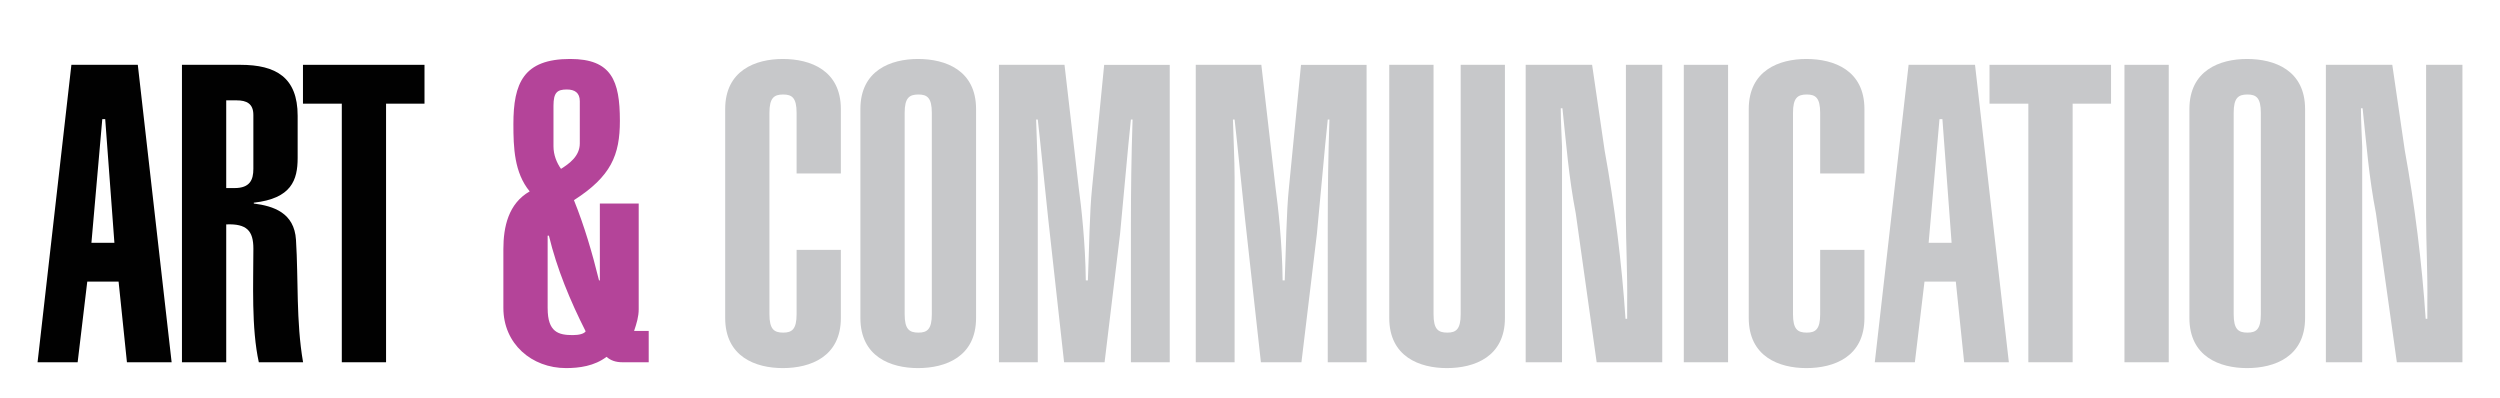
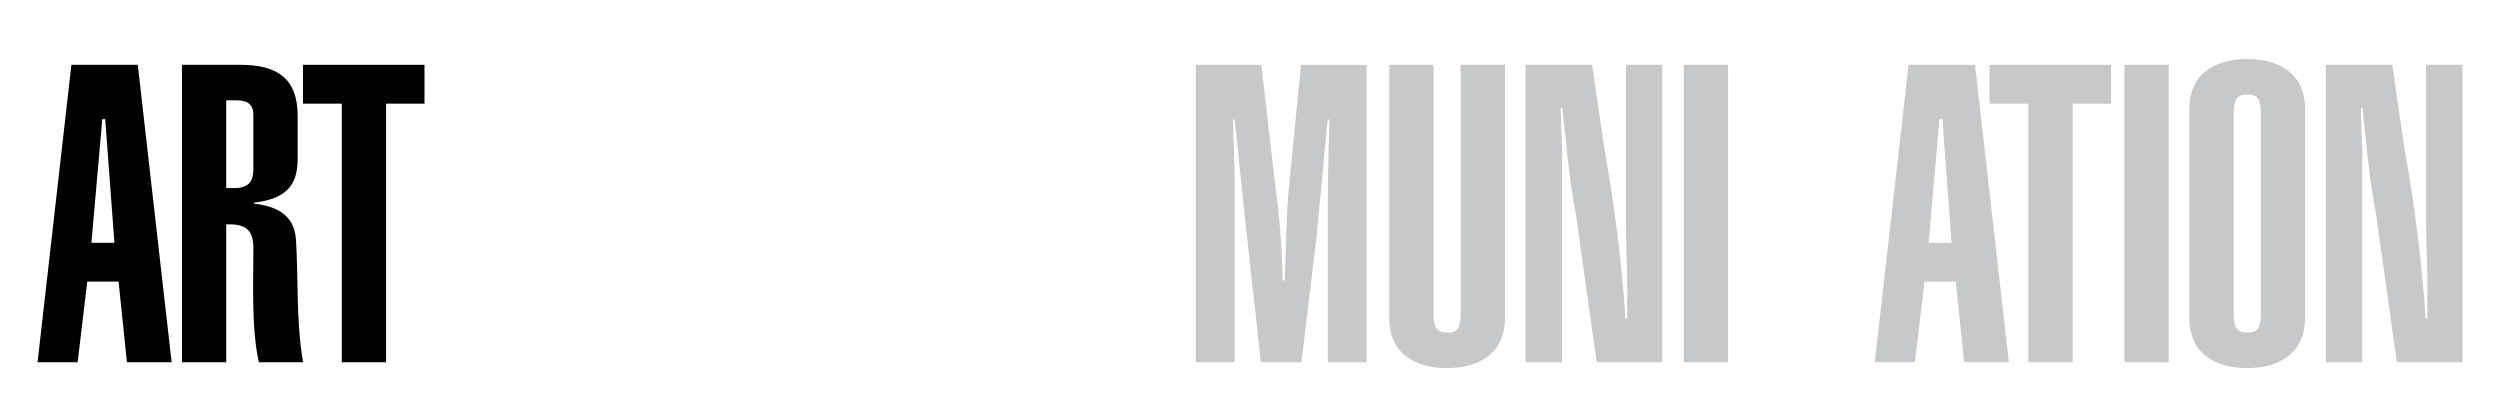
<svg xmlns="http://www.w3.org/2000/svg" version="1.1" id="Layer_1" x="0px" y="0px" width="283px" height="45px" viewBox="46.428 0 283 45" enable-background="new 46.428 0 283 45" xml:space="preserve">
  <g>
    <g>
      <path fill="#010101" d="M54.51,7.338h7.517l3.83,33.67h-5.06l-0.944-9.127h-3.547l-1.089,9.127H50.68L54.51,7.338z M59.378,27.482    l-1.04-13.997h-0.331l-1.229,13.997H59.378z" />
    </g>
    <g>
      <path fill="#010101" d="M67.025,41.008V7.338h6.619c4.02,0,6.478,1.419,6.478,5.77v4.775c0,2.506-0.709,4.587-4.965,5.061v0.095    c2.222,0.283,4.587,1.039,4.776,4.111c0.284,4.494,0,9.223,0.803,13.857h-5.011c-0.852-3.879-0.615-8.938-0.615-12.863    c0-2.033-0.756-2.838-3.074-2.742v15.605H67.025z M72.035,21.289h0.946c1.75,0,2.128-0.946,2.128-2.175v-6.099    c0-1.277-0.756-1.655-1.89-1.655h-1.183v9.929H72.035z" />
    </g>
    <g>
      <path fill="#010101" d="M94.481,7.338v4.397h-4.351v29.272h-5.01V11.735h-4.396V7.338H94.481z" />
    </g>
    <g>
-       <path fill="#B44499" d="M118.729,23.039v11.963c0,0.85-0.237,1.607-0.521,2.459h1.654v3.545h-3.024    c-0.662,0-1.277-0.186-1.749-0.613c-1.371,1.041-3.074,1.275-4.588,1.275c-3.877,0-7.091-2.74-7.091-6.809v-6.668    c0-2.506,0.567-5.152,2.978-6.525c-1.75-2.128-1.844-4.965-1.844-7.614c0-4.635,1.135-7.377,6.43-7.377    c4.681,0,5.625,2.459,5.625,7c0,3.876-0.992,6.289-5.2,8.984c1.183,2.934,2.081,6.006,2.837,9.08h0.095v-8.701h4.399V23.039z     M108.423,34.906c0,2.697,1.229,3.027,2.837,3.027c0.709,0,1.274-0.143,1.464-0.426c-1.749-3.451-3.261-7.092-4.16-10.83h-0.143    v8.229H108.423z M112.062,11.453c0-0.946-0.567-1.323-1.466-1.323c-1.088,0-1.514,0.329-1.514,1.844v4.587    c0,0.993,0.378,1.891,0.852,2.554c0.898-0.568,2.128-1.417,2.128-2.884V11.453z" />
-     </g>
+       </g>
    <g>
-       <path fill="#C7C8CA" d="M136.603,19.634v-6.857c0-1.703-0.52-2.079-1.514-2.079c-1.04,0-1.561,0.377-1.561,2.079V35.57    c0,1.701,0.521,2.082,1.561,2.082c0.993,0,1.514-0.381,1.514-2.082v-7.283h5.011v7.707c0,4.398-3.453,5.674-6.571,5.674    c-3.074,0-6.524-1.273-6.524-5.674V12.35c0-4.397,3.452-5.674,6.524-5.674c3.121,0,6.571,1.276,6.571,5.674v7.284H136.603    L136.603,19.634z" />
-     </g>
+       </g>
    <g>
-       <path fill="#C7C8CA" d="M143.824,12.35c0-4.397,3.45-5.674,6.523-5.674c3.121,0,6.572,1.276,6.572,5.674v23.644    c0,4.396-3.453,5.674-6.572,5.674c-3.073,0-6.523-1.275-6.523-5.674V12.35z M148.836,35.57c0,1.701,0.519,2.082,1.561,2.082    c0.992,0,1.513-0.381,1.513-2.082V12.777c0-1.703-0.521-2.079-1.513-2.079c-1.042,0-1.561,0.377-1.561,2.079V35.57z" />
-     </g>
+       </g>
    <g>
-       <path fill="#C7C8CA" d="M166.882,41.008l-1.795-16.221c-0.378-3.452-0.852-8.371-1.183-11.254h-0.188    c0.047,2.034,0.188,4.541,0.188,6.573v20.902h-4.396V7.338h7.422l1.608,13.903c0.284,2.082,0.756,6.242,0.803,10.5h0.236    c0.143-3.5,0.188-7.756,0.472-10.45l1.371-13.951h7.423v33.668h-4.396V25.5c0-3.974,0.047-7.709,0.188-11.965h-0.188    c-0.284,2.506-1.042,11.161-1.229,12.956l-1.751,14.518H166.882L166.882,41.008z" />
-     </g>
+       </g>
    <g>
      <path fill="#C7C8CA" d="M189.162,41.008l-1.795-16.221c-0.378-3.452-0.851-8.371-1.183-11.254h-0.188    c0.047,2.034,0.188,4.541,0.188,6.573v20.902h-4.396V7.338h7.423l1.606,13.903c0.284,2.082,0.759,6.242,0.805,10.5h0.236    c0.144-3.5,0.189-7.756,0.474-10.45l1.37-13.951h7.424v33.668h-4.396V25.5c0-3.974,0.048-7.709,0.188-11.965h-0.188    c-0.285,2.506-1.041,11.161-1.231,12.956l-1.748,14.518H189.162L189.162,41.008z" />
    </g>
    <g>
      <path fill="#C7C8CA" d="M216.786,7.338v28.656c0,4.398-3.451,5.674-6.571,5.674c-3.074,0-6.524-1.273-6.524-5.674V7.338h5.014    V35.57c0,1.701,0.517,2.082,1.56,2.082c0.991,0,1.512-0.381,1.512-2.082V7.338H216.786z" />
    </g>
    <g>
      <path fill="#C7C8CA" d="M226.655,7.338l1.417,9.693c1.135,6.242,1.938,12.723,2.364,19.057h0.187v-1.797    c0.047-3.264-0.143-6.572-0.143-9.836V7.338h4.114v33.67h-7.424l-2.364-16.836c-0.803-4.161-1.085-7.945-1.51-11.916h-0.19    c0,1.466,0.095,2.933,0.143,4.351v24.401h-4.114V7.338H226.655z" />
    </g>
    <g>
      <path fill="#C7C8CA" d="M237.034,41.008V7.338h5.012v33.67H237.034z" />
    </g>
    <g>
-       <path fill="#C7C8CA" d="M252.471,19.634v-6.857c0-1.703-0.521-2.079-1.514-2.079c-1.041,0-1.562,0.377-1.562,2.079V35.57    c0,1.701,0.521,2.082,1.562,2.082c0.993,0,1.514-0.381,1.514-2.082v-7.283h5.011v7.707c0,4.398-3.451,5.674-6.572,5.674    c-3.071,0-6.524-1.273-6.524-5.674V12.35c0-4.397,3.453-5.674,6.524-5.674c3.121,0,6.572,1.276,6.572,5.674v7.284H252.471    L252.471,19.634z" />
-     </g>
+       </g>
    <g>
      <path fill="#C7C8CA" d="M262.482,7.338H270l3.83,33.67h-5.061l-0.943-9.127h-3.546l-1.089,9.127h-4.536L262.482,7.338z     M267.349,27.482l-1.041-13.997h-0.33l-1.228,13.997H267.349z" />
    </g>
    <g>
      <path fill="#C7C8CA" d="M285.398,7.338v4.397h-4.348v29.272h-5.014V11.735h-4.395V7.338H285.398z" />
    </g>
    <g>
      <path fill="#C7C8CA" d="M286.917,41.008V7.338h5.013v33.67H286.917z" />
    </g>
    <g>
      <path fill="#C7C8CA" d="M294.269,12.35c0-4.397,3.451-5.674,6.524-5.674c3.119,0,6.571,1.276,6.571,5.674v23.644    c0,4.396-3.452,5.674-6.571,5.674c-3.073,0-6.524-1.275-6.524-5.674V12.35L294.269,12.35z M299.28,35.57    c0,1.701,0.521,2.082,1.561,2.082c0.994,0,1.514-0.381,1.514-2.082V12.777c0-1.703-0.52-2.079-1.514-2.079    c-1.04,0-1.561,0.377-1.561,2.079V35.57z" />
    </g>
    <g>
      <path fill="#C7C8CA" d="M317.235,7.338l1.416,9.693c1.137,6.242,1.939,12.723,2.364,19.057h0.188v-1.797    c0.051-3.264-0.14-6.572-0.14-9.836V7.338h4.112v33.67h-7.424l-2.362-16.836c-0.807-4.161-1.089-7.945-1.514-11.916h-0.188    c0,1.466,0.097,2.933,0.141,4.351v24.401h-4.112V7.338H317.235z" />
    </g>
  </g>
</svg>